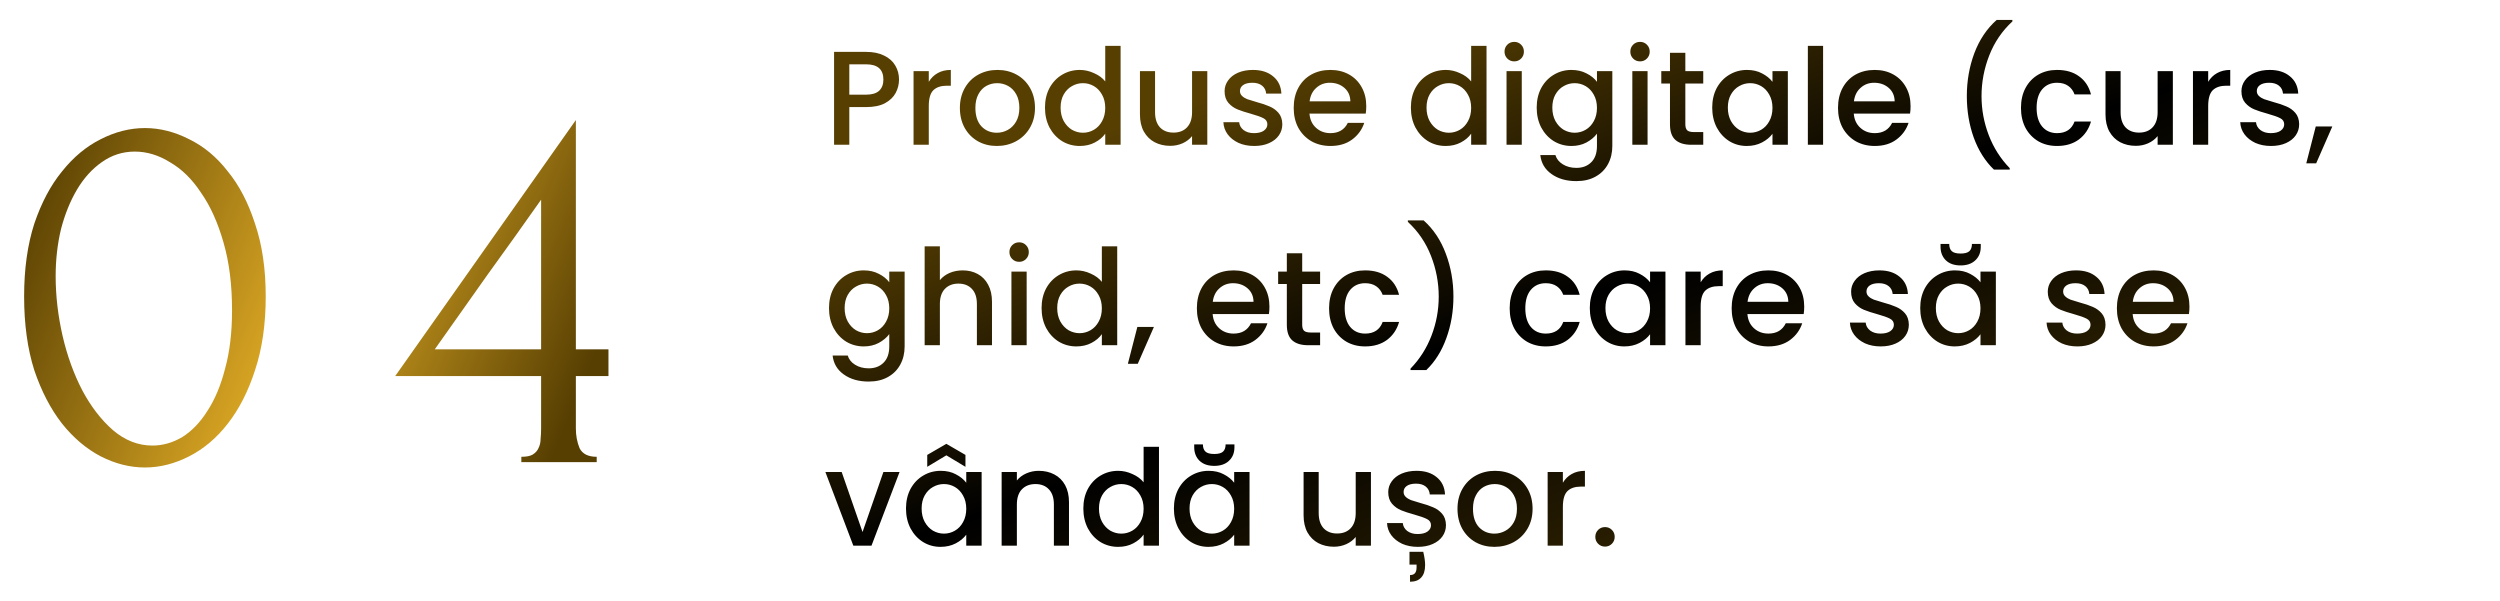
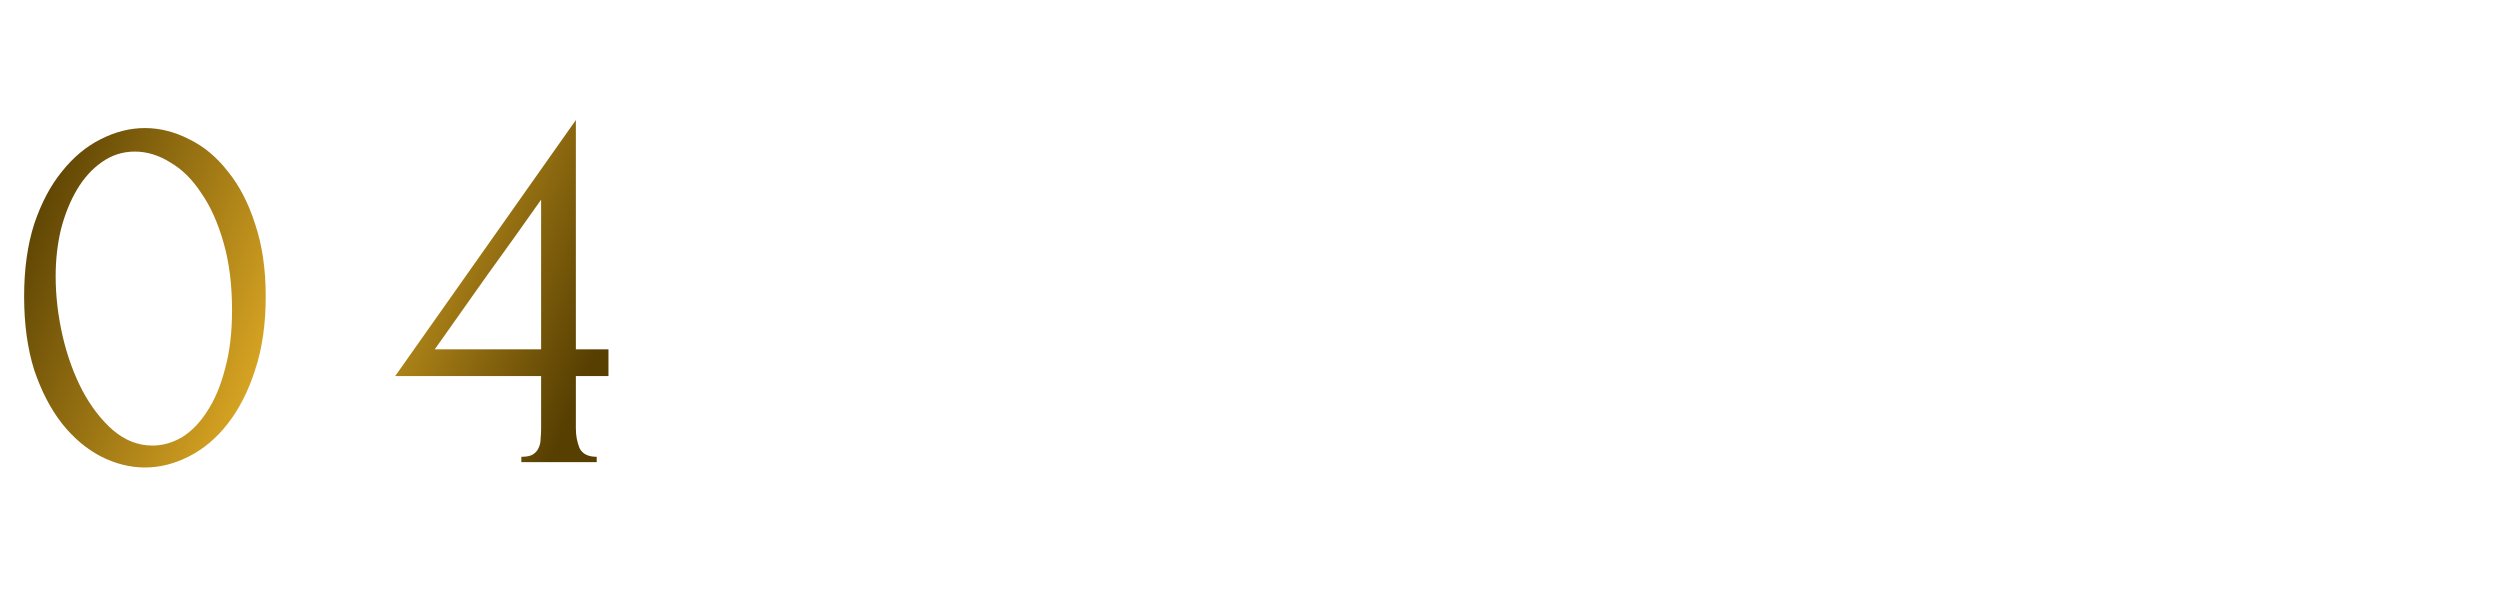
<svg xmlns="http://www.w3.org/2000/svg" width="449" height="108" viewBox="0 0 449 108" fill="none">
-   <path d="M161.464 14.288C161.464 15.136 161.264 15.936 160.864 16.688C160.464 17.44 159.824 18.056 158.944 18.536C158.064 19 156.936 19.232 155.56 19.232H152.536V26H149.8V9.32H155.56C156.84 9.32 157.92 9.544 158.8 9.992C159.696 10.424 160.36 11.016 160.792 11.768C161.24 12.52 161.464 13.36 161.464 14.288ZM155.56 17C156.6 17 157.376 16.768 157.888 16.304C158.4 15.824 158.656 15.152 158.656 14.288C158.656 12.464 157.624 11.552 155.56 11.552H152.536V17H155.56ZM166.809 14.696C167.209 14.024 167.737 13.504 168.393 13.136C169.065 12.752 169.857 12.56 170.769 12.56V15.392H170.073C169.001 15.392 168.185 15.664 167.625 16.208C167.081 16.752 166.809 17.696 166.809 19.04V26H164.073V12.776H166.809V14.696ZM179.02 26.216C177.772 26.216 176.644 25.936 175.636 25.376C174.628 24.8 173.836 24 173.26 22.976C172.684 21.936 172.396 20.736 172.396 19.376C172.396 18.032 172.692 16.84 173.284 15.8C173.876 14.76 174.684 13.96 175.708 13.4C176.732 12.84 177.876 12.56 179.14 12.56C180.404 12.56 181.548 12.84 182.572 13.4C183.596 13.96 184.404 14.76 184.996 15.8C185.588 16.84 185.884 18.032 185.884 19.376C185.884 20.72 185.58 21.912 184.972 22.952C184.364 23.992 183.532 24.8 182.476 25.376C181.436 25.936 180.284 26.216 179.02 26.216ZM179.02 23.84C179.724 23.84 180.38 23.672 180.988 23.336C181.612 23 182.116 22.496 182.5 21.824C182.884 21.152 183.076 20.336 183.076 19.376C183.076 18.416 182.892 17.608 182.524 16.952C182.156 16.28 181.668 15.776 181.06 15.44C180.452 15.104 179.796 14.936 179.092 14.936C178.388 14.936 177.732 15.104 177.124 15.44C176.532 15.776 176.06 16.28 175.708 16.952C175.356 17.608 175.18 18.416 175.18 19.376C175.18 20.8 175.54 21.904 176.26 22.688C176.996 23.456 177.916 23.84 179.02 23.84ZM187.677 19.328C187.677 18 187.949 16.824 188.493 15.8C189.053 14.776 189.805 13.984 190.749 13.424C191.709 12.848 192.773 12.56 193.941 12.56C194.805 12.56 195.653 12.752 196.485 13.136C197.333 13.504 198.005 14 198.501 14.624V8.24H201.261V26H198.501V24.008C198.053 24.648 197.429 25.176 196.629 25.592C195.845 26.008 194.941 26.216 193.917 26.216C192.765 26.216 191.709 25.928 190.749 25.352C189.805 24.76 189.053 23.944 188.493 22.904C187.949 21.848 187.677 20.656 187.677 19.328ZM198.501 19.376C198.501 18.464 198.309 17.672 197.925 17C197.557 16.328 197.069 15.816 196.461 15.464C195.853 15.112 195.197 14.936 194.493 14.936C193.789 14.936 193.133 15.112 192.525 15.464C191.917 15.8 191.421 16.304 191.037 16.976C190.669 17.632 190.485 18.416 190.485 19.328C190.485 20.24 190.669 21.04 191.037 21.728C191.421 22.416 191.917 22.944 192.525 23.312C193.149 23.664 193.805 23.84 194.493 23.84C195.197 23.84 195.853 23.664 196.461 23.312C197.069 22.96 197.557 22.448 197.925 21.776C198.309 21.088 198.501 20.288 198.501 19.376ZM216.831 12.776V26H214.095V24.44C213.663 24.984 213.095 25.416 212.391 25.736C211.703 26.04 210.967 26.192 210.183 26.192C209.143 26.192 208.207 25.976 207.375 25.544C206.559 25.112 205.911 24.472 205.431 23.624C204.967 22.776 204.735 21.752 204.735 20.552V12.776H207.447V20.144C207.447 21.328 207.743 22.24 208.335 22.88C208.927 23.504 209.735 23.816 210.759 23.816C211.783 23.816 212.591 23.504 213.183 22.88C213.791 22.24 214.095 21.328 214.095 20.144V12.776H216.831ZM225.241 26.216C224.201 26.216 223.265 26.032 222.433 25.664C221.617 25.28 220.969 24.768 220.489 24.128C220.009 23.472 219.753 22.744 219.721 21.944H222.553C222.601 22.504 222.865 22.976 223.345 23.36C223.841 23.728 224.457 23.912 225.193 23.912C225.961 23.912 226.553 23.768 226.969 23.48C227.401 23.176 227.617 22.792 227.617 22.328C227.617 21.832 227.377 21.464 226.897 21.224C226.433 20.984 225.689 20.72 224.665 20.432C223.673 20.16 222.865 19.896 222.241 19.64C221.617 19.384 221.073 18.992 220.609 18.464C220.161 17.936 219.937 17.24 219.937 16.376C219.937 15.672 220.145 15.032 220.561 14.456C220.977 13.864 221.569 13.4 222.337 13.064C223.121 12.728 224.017 12.56 225.025 12.56C226.529 12.56 227.737 12.944 228.649 13.712C229.577 14.464 230.073 15.496 230.137 16.808H227.401C227.353 16.216 227.113 15.744 226.681 15.392C226.249 15.04 225.665 14.864 224.929 14.864C224.209 14.864 223.657 15 223.273 15.272C222.889 15.544 222.697 15.904 222.697 16.352C222.697 16.704 222.825 17 223.081 17.24C223.337 17.48 223.649 17.672 224.017 17.816C224.385 17.944 224.929 18.112 225.649 18.32C226.609 18.576 227.393 18.84 228.001 19.112C228.625 19.368 229.161 19.752 229.609 20.264C230.057 20.776 230.289 21.456 230.305 22.304C230.305 23.056 230.097 23.728 229.681 24.32C229.265 24.912 228.673 25.376 227.905 25.712C227.153 26.048 226.265 26.216 225.241 26.216ZM245.381 19.064C245.381 19.56 245.349 20.008 245.285 20.408H235.181C235.261 21.464 235.653 22.312 236.357 22.952C237.061 23.592 237.925 23.912 238.949 23.912C240.421 23.912 241.461 23.296 242.069 22.064H245.021C244.621 23.28 243.893 24.28 242.837 25.064C241.797 25.832 240.501 26.216 238.949 26.216C237.685 26.216 236.549 25.936 235.541 25.376C234.549 24.8 233.765 24 233.189 22.976C232.629 21.936 232.349 20.736 232.349 19.376C232.349 18.016 232.621 16.824 233.165 15.8C233.725 14.76 234.501 13.96 235.493 13.4C236.501 12.84 237.653 12.56 238.949 12.56C240.197 12.56 241.309 12.832 242.285 13.376C243.261 13.92 244.021 14.688 244.565 15.68C245.109 16.656 245.381 17.784 245.381 19.064ZM242.525 18.2C242.509 17.192 242.149 16.384 241.445 15.776C240.741 15.168 239.869 14.864 238.829 14.864C237.885 14.864 237.077 15.168 236.405 15.776C235.733 16.368 235.333 17.176 235.205 18.2H242.525ZM253.396 19.328C253.396 18 253.668 16.824 254.212 15.8C254.772 14.776 255.524 13.984 256.468 13.424C257.428 12.848 258.492 12.56 259.66 12.56C260.524 12.56 261.372 12.752 262.204 13.136C263.052 13.504 263.724 14 264.22 14.624V8.24H266.98V26H264.22V24.008C263.772 24.648 263.148 25.176 262.348 25.592C261.564 26.008 260.66 26.216 259.636 26.216C258.484 26.216 257.428 25.928 256.468 25.352C255.524 24.76 254.772 23.944 254.212 22.904C253.668 21.848 253.396 20.656 253.396 19.328ZM264.22 19.376C264.22 18.464 264.028 17.672 263.644 17C263.276 16.328 262.788 15.816 262.18 15.464C261.572 15.112 260.916 14.936 260.212 14.936C259.508 14.936 258.852 15.112 258.244 15.464C257.636 15.8 257.14 16.304 256.756 16.976C256.388 17.632 256.204 18.416 256.204 19.328C256.204 20.24 256.388 21.04 256.756 21.728C257.14 22.416 257.636 22.944 258.244 23.312C258.868 23.664 259.524 23.84 260.212 23.84C260.916 23.84 261.572 23.664 262.18 23.312C262.788 22.96 263.276 22.448 263.644 21.776C264.028 21.088 264.22 20.288 264.22 19.376ZM271.965 11.024C271.469 11.024 271.053 10.856 270.717 10.52C270.381 10.184 270.213 9.768 270.213 9.272C270.213 8.776 270.381 8.36 270.717 8.024C271.053 7.688 271.469 7.52 271.965 7.52C272.445 7.52 272.853 7.688 273.189 8.024C273.525 8.36 273.693 8.776 273.693 9.272C273.693 9.768 273.525 10.184 273.189 10.52C272.853 10.856 272.445 11.024 271.965 11.024ZM273.309 12.776V26H270.573V12.776H273.309ZM282.23 12.56C283.254 12.56 284.158 12.768 284.942 13.184C285.742 13.584 286.366 14.088 286.814 14.696V12.776H289.574V26.216C289.574 27.432 289.318 28.512 288.806 29.456C288.294 30.416 287.55 31.168 286.574 31.712C285.614 32.256 284.462 32.528 283.118 32.528C281.326 32.528 279.838 32.104 278.654 31.256C277.47 30.424 276.798 29.288 276.638 27.848H279.35C279.558 28.536 279.998 29.088 280.67 29.504C281.358 29.936 282.174 30.152 283.118 30.152C284.222 30.152 285.11 29.816 285.782 29.144C286.47 28.472 286.814 27.496 286.814 26.216V24.008C286.35 24.632 285.718 25.16 284.918 25.592C284.134 26.008 283.238 26.216 282.23 26.216C281.078 26.216 280.022 25.928 279.062 25.352C278.118 24.76 277.366 23.944 276.806 22.904C276.262 21.848 275.99 20.656 275.99 19.328C275.99 18 276.262 16.824 276.806 15.8C277.366 14.776 278.118 13.984 279.062 13.424C280.022 12.848 281.078 12.56 282.23 12.56ZM286.814 19.376C286.814 18.464 286.622 17.672 286.238 17C285.87 16.328 285.382 15.816 284.774 15.464C284.166 15.112 283.51 14.936 282.806 14.936C282.102 14.936 281.446 15.112 280.838 15.464C280.23 15.8 279.734 16.304 279.35 16.976C278.982 17.632 278.798 18.416 278.798 19.328C278.798 20.24 278.982 21.04 279.35 21.728C279.734 22.416 280.23 22.944 280.838 23.312C281.462 23.664 282.118 23.84 282.806 23.84C283.51 23.84 284.166 23.664 284.774 23.312C285.382 22.96 285.87 22.448 286.238 21.776C286.622 21.088 286.814 20.288 286.814 19.376ZM294.559 11.024C294.063 11.024 293.647 10.856 293.311 10.52C292.975 10.184 292.807 9.768 292.807 9.272C292.807 8.776 292.975 8.36 293.311 8.024C293.647 7.688 294.063 7.52 294.559 7.52C295.039 7.52 295.447 7.688 295.783 8.024C296.119 8.36 296.287 8.776 296.287 9.272C296.287 9.768 296.119 10.184 295.783 10.52C295.447 10.856 295.039 11.024 294.559 11.024ZM295.903 12.776V26H293.167V12.776H295.903ZM302.687 15.008V22.328C302.687 22.824 302.799 23.184 303.023 23.408C303.263 23.616 303.663 23.72 304.223 23.72H305.903V26H303.743C302.511 26 301.567 25.712 300.911 25.136C300.255 24.56 299.927 23.624 299.927 22.328V15.008H298.367V12.776H299.927V9.488H302.687V12.776H305.903V15.008H302.687ZM307.513 19.328C307.513 18 307.785 16.824 308.329 15.8C308.889 14.776 309.641 13.984 310.585 13.424C311.545 12.848 312.601 12.56 313.753 12.56C314.793 12.56 315.697 12.768 316.465 13.184C317.249 13.584 317.873 14.088 318.337 14.696V12.776H321.097V26H318.337V24.032C317.873 24.656 317.241 25.176 316.441 25.592C315.641 26.008 314.729 26.216 313.705 26.216C312.569 26.216 311.529 25.928 310.585 25.352C309.641 24.76 308.889 23.944 308.329 22.904C307.785 21.848 307.513 20.656 307.513 19.328ZM318.337 19.376C318.337 18.464 318.145 17.672 317.761 17C317.393 16.328 316.905 15.816 316.297 15.464C315.689 15.112 315.033 14.936 314.329 14.936C313.625 14.936 312.969 15.112 312.361 15.464C311.753 15.8 311.257 16.304 310.873 16.976C310.505 17.632 310.321 18.416 310.321 19.328C310.321 20.24 310.505 21.04 310.873 21.728C311.257 22.416 311.753 22.944 312.361 23.312C312.985 23.664 313.641 23.84 314.329 23.84C315.033 23.84 315.689 23.664 316.297 23.312C316.905 22.96 317.393 22.448 317.761 21.776C318.145 21.088 318.337 20.288 318.337 19.376ZM327.427 8.24V26H324.691V8.24H327.427ZM343.139 19.064C343.139 19.56 343.107 20.008 343.043 20.408H332.939C333.019 21.464 333.411 22.312 334.115 22.952C334.819 23.592 335.683 23.912 336.707 23.912C338.179 23.912 339.219 23.296 339.827 22.064H342.779C342.379 23.28 341.651 24.28 340.595 25.064C339.555 25.832 338.259 26.216 336.707 26.216C335.443 26.216 334.307 25.936 333.299 25.376C332.307 24.8 331.523 24 330.947 22.976C330.387 21.936 330.107 20.736 330.107 19.376C330.107 18.016 330.379 16.824 330.923 15.8C331.483 14.76 332.259 13.96 333.251 13.4C334.259 12.84 335.411 12.56 336.707 12.56C337.955 12.56 339.067 12.832 340.043 13.376C341.019 13.92 341.779 14.688 342.323 15.68C342.867 16.656 343.139 17.784 343.139 19.064ZM340.283 18.2C340.267 17.192 339.907 16.384 339.203 15.776C338.499 15.168 337.627 14.864 336.587 14.864C335.643 14.864 334.835 15.168 334.163 15.776C333.491 16.368 333.091 17.176 332.963 18.2H340.283ZM358.114 30.464C356.546 28.96 355.338 27.048 354.49 24.728C353.658 22.408 353.242 19.92 353.242 17.264C353.242 14.544 353.69 11.976 354.586 9.56C355.498 7.144 356.834 5.152 358.594 3.584H361.426V3.848C359.586 5.544 358.202 7.576 357.274 9.944C356.346 12.312 355.882 14.752 355.882 17.264C355.882 19.68 356.314 22.016 357.178 24.272C358.042 26.528 359.298 28.504 360.946 30.2V30.464H358.114ZM362.966 19.376C362.966 18.016 363.238 16.824 363.782 15.8C364.342 14.76 365.11 13.96 366.086 13.4C367.062 12.84 368.182 12.56 369.446 12.56C371.046 12.56 372.366 12.944 373.406 13.712C374.462 14.464 375.174 15.544 375.542 16.952H372.59C372.35 16.296 371.966 15.784 371.438 15.416C370.91 15.048 370.246 14.864 369.446 14.864C368.326 14.864 367.43 15.264 366.758 16.064C366.102 16.848 365.774 17.952 365.774 19.376C365.774 20.8 366.102 21.912 366.758 22.712C367.43 23.512 368.326 23.912 369.446 23.912C371.03 23.912 372.078 23.216 372.59 21.824H375.542C375.158 23.168 374.438 24.24 373.382 25.04C372.326 25.824 371.014 26.216 369.446 26.216C368.182 26.216 367.062 25.936 366.086 25.376C365.11 24.8 364.342 24 363.782 22.976C363.238 21.936 362.966 20.736 362.966 19.376ZM390.245 12.776V26H387.509V24.44C387.077 24.984 386.509 25.416 385.805 25.736C385.117 26.04 384.381 26.192 383.597 26.192C382.557 26.192 381.621 25.976 380.789 25.544C379.973 25.112 379.325 24.472 378.845 23.624C378.381 22.776 378.149 21.752 378.149 20.552V12.776H380.861V20.144C380.861 21.328 381.157 22.24 381.749 22.88C382.341 23.504 383.149 23.816 384.173 23.816C385.197 23.816 386.005 23.504 386.597 22.88C387.205 22.24 387.509 21.328 387.509 20.144V12.776H390.245ZM396.591 14.696C396.991 14.024 397.519 13.504 398.175 13.136C398.847 12.752 399.639 12.56 400.551 12.56V15.392H399.855C398.783 15.392 397.967 15.664 397.407 16.208C396.863 16.752 396.591 17.696 396.591 19.04V26H393.855V12.776H396.591V14.696ZM407.866 26.216C406.826 26.216 405.89 26.032 405.058 25.664C404.242 25.28 403.594 24.768 403.114 24.128C402.634 23.472 402.378 22.744 402.346 21.944H405.178C405.226 22.504 405.49 22.976 405.97 23.36C406.466 23.728 407.082 23.912 407.818 23.912C408.586 23.912 409.178 23.768 409.594 23.48C410.026 23.176 410.242 22.792 410.242 22.328C410.242 21.832 410.002 21.464 409.522 21.224C409.058 20.984 408.314 20.72 407.29 20.432C406.298 20.16 405.49 19.896 404.866 19.64C404.242 19.384 403.698 18.992 403.234 18.464C402.786 17.936 402.562 17.24 402.562 16.376C402.562 15.672 402.77 15.032 403.186 14.456C403.602 13.864 404.194 13.4 404.962 13.064C405.746 12.728 406.642 12.56 407.65 12.56C409.154 12.56 410.362 12.944 411.274 13.712C412.202 14.464 412.698 15.496 412.762 16.808H410.026C409.978 16.216 409.738 15.744 409.306 15.392C408.874 15.04 408.29 14.864 407.554 14.864C406.834 14.864 406.282 15 405.898 15.272C405.514 15.544 405.322 15.904 405.322 16.352C405.322 16.704 405.45 17 405.706 17.24C405.962 17.48 406.274 17.672 406.642 17.816C407.01 17.944 407.554 18.112 408.274 18.32C409.234 18.576 410.018 18.84 410.626 19.112C411.25 19.368 411.786 19.752 412.234 20.264C412.682 20.776 412.914 21.456 412.93 22.304C412.93 23.056 412.722 23.728 412.306 24.32C411.89 24.912 411.298 25.376 410.53 25.712C409.778 26.048 408.89 26.216 407.866 26.216ZM418.886 22.712L415.982 29.336H414.206L415.91 22.712H418.886ZM155.128 48.56C156.152 48.56 157.056 48.768 157.84 49.184C158.64 49.584 159.264 50.088 159.712 50.696V48.776H162.472V62.216C162.472 63.432 162.216 64.512 161.704 65.456C161.192 66.416 160.448 67.168 159.472 67.712C158.512 68.256 157.36 68.528 156.016 68.528C154.224 68.528 152.736 68.104 151.552 67.256C150.368 66.424 149.696 65.288 149.536 63.848H152.248C152.456 64.536 152.896 65.088 153.568 65.504C154.256 65.936 155.072 66.152 156.016 66.152C157.12 66.152 158.008 65.816 158.68 65.144C159.368 64.472 159.712 63.496 159.712 62.216V60.008C159.248 60.632 158.616 61.16 157.816 61.592C157.032 62.008 156.136 62.216 155.128 62.216C153.976 62.216 152.92 61.928 151.96 61.352C151.016 60.76 150.264 59.944 149.704 58.904C149.16 57.848 148.888 56.656 148.888 55.328C148.888 54 149.16 52.824 149.704 51.8C150.264 50.776 151.016 49.984 151.96 49.424C152.92 48.848 153.976 48.56 155.128 48.56ZM159.712 55.376C159.712 54.464 159.52 53.672 159.136 53C158.768 52.328 158.28 51.816 157.672 51.464C157.064 51.112 156.408 50.936 155.704 50.936C155 50.936 154.344 51.112 153.736 51.464C153.128 51.8 152.632 52.304 152.248 52.976C151.88 53.632 151.696 54.416 151.696 55.328C151.696 56.24 151.88 57.04 152.248 57.728C152.632 58.416 153.128 58.944 153.736 59.312C154.36 59.664 155.016 59.84 155.704 59.84C156.408 59.84 157.064 59.664 157.672 59.312C158.28 58.96 158.768 58.448 159.136 57.776C159.52 57.088 159.712 56.288 159.712 55.376ZM172.906 48.56C173.914 48.56 174.81 48.776 175.594 49.208C176.394 49.64 177.018 50.28 177.466 51.128C177.93 51.976 178.162 53 178.162 54.2V62H175.45V54.608C175.45 53.424 175.154 52.52 174.562 51.896C173.97 51.256 173.162 50.936 172.138 50.936C171.114 50.936 170.298 51.256 169.69 51.896C169.098 52.52 168.802 53.424 168.802 54.608V62H166.066V44.24H168.802V50.312C169.266 49.752 169.85 49.32 170.554 49.016C171.274 48.712 172.058 48.56 172.906 48.56ZM183.044 47.024C182.548 47.024 182.132 46.856 181.796 46.52C181.46 46.184 181.292 45.768 181.292 45.272C181.292 44.776 181.46 44.36 181.796 44.024C182.132 43.688 182.548 43.52 183.044 43.52C183.524 43.52 183.932 43.688 184.268 44.024C184.604 44.36 184.772 44.776 184.772 45.272C184.772 45.768 184.604 46.184 184.268 46.52C183.932 46.856 183.524 47.024 183.044 47.024ZM184.388 48.776V62H181.652V48.776H184.388ZM187.068 55.328C187.068 54 187.34 52.824 187.884 51.8C188.444 50.776 189.196 49.984 190.14 49.424C191.1 48.848 192.164 48.56 193.332 48.56C194.196 48.56 195.044 48.752 195.876 49.136C196.724 49.504 197.396 50 197.892 50.624V44.24H200.652V62H197.892V60.008C197.444 60.648 196.82 61.176 196.02 61.592C195.236 62.008 194.332 62.216 193.308 62.216C192.156 62.216 191.1 61.928 190.14 61.352C189.196 60.76 188.444 59.944 187.884 58.904C187.34 57.848 187.068 56.656 187.068 55.328ZM197.892 55.376C197.892 54.464 197.7 53.672 197.316 53C196.948 52.328 196.46 51.816 195.852 51.464C195.244 51.112 194.588 50.936 193.884 50.936C193.18 50.936 192.524 51.112 191.916 51.464C191.308 51.8 190.812 52.304 190.428 52.976C190.06 53.632 189.876 54.416 189.876 55.328C189.876 56.24 190.06 57.04 190.428 57.728C190.812 58.416 191.308 58.944 191.916 59.312C192.54 59.664 193.196 59.84 193.884 59.84C194.588 59.84 195.244 59.664 195.852 59.312C196.46 58.96 196.948 58.448 197.316 57.776C197.7 57.088 197.892 56.288 197.892 55.376ZM207.245 58.712L204.341 65.336H202.565L204.269 58.712H207.245ZM227.99 55.064C227.99 55.56 227.958 56.008 227.894 56.408H217.79C217.87 57.464 218.262 58.312 218.966 58.952C219.67 59.592 220.534 59.912 221.558 59.912C223.03 59.912 224.07 59.296 224.678 58.064H227.63C227.23 59.28 226.502 60.28 225.446 61.064C224.406 61.832 223.11 62.216 221.558 62.216C220.294 62.216 219.158 61.936 218.15 61.376C217.158 60.8 216.374 60 215.798 58.976C215.238 57.936 214.958 56.736 214.958 55.376C214.958 54.016 215.23 52.824 215.774 51.8C216.334 50.76 217.11 49.96 218.102 49.4C219.11 48.84 220.262 48.56 221.558 48.56C222.806 48.56 223.918 48.832 224.894 49.376C225.87 49.92 226.63 50.688 227.174 51.68C227.718 52.656 227.99 53.784 227.99 55.064ZM225.134 54.2C225.118 53.192 224.758 52.384 224.054 51.776C223.35 51.168 222.478 50.864 221.438 50.864C220.494 50.864 219.686 51.168 219.014 51.776C218.342 52.368 217.942 53.176 217.814 54.2H225.134ZM233.875 51.008V58.328C233.875 58.824 233.987 59.184 234.211 59.408C234.451 59.616 234.851 59.72 235.411 59.72H237.091V62H234.931C233.699 62 232.755 61.712 232.099 61.136C231.443 60.56 231.115 59.624 231.115 58.328V51.008H229.555V48.776H231.115V45.488H233.875V48.776H237.091V51.008H233.875ZM238.701 55.376C238.701 54.016 238.973 52.824 239.517 51.8C240.077 50.76 240.845 49.96 241.821 49.4C242.797 48.84 243.917 48.56 245.181 48.56C246.781 48.56 248.101 48.944 249.141 49.712C250.197 50.464 250.909 51.544 251.277 52.952H248.325C248.085 52.296 247.701 51.784 247.173 51.416C246.645 51.048 245.981 50.864 245.181 50.864C244.061 50.864 243.165 51.264 242.493 52.064C241.837 52.848 241.509 53.952 241.509 55.376C241.509 56.8 241.837 57.912 242.493 58.712C243.165 59.512 244.061 59.912 245.181 59.912C246.765 59.912 247.813 59.216 248.325 57.824H251.277C250.893 59.168 250.173 60.24 249.117 61.04C248.061 61.824 246.749 62.216 245.181 62.216C243.917 62.216 242.797 61.936 241.821 61.376C240.845 60.8 240.077 60 239.517 58.976C238.973 57.936 238.701 56.736 238.701 55.376ZM253.331 66.464V66.2C254.979 64.504 256.235 62.528 257.099 60.272C257.963 58.016 258.395 55.68 258.395 53.264C258.395 50.752 257.931 48.312 257.003 45.944C256.075 43.576 254.691 41.544 252.851 39.848V39.584H255.683C257.443 41.152 258.771 43.144 259.667 45.56C260.579 47.976 261.035 50.544 261.035 53.264C261.035 55.92 260.611 58.408 259.763 60.728C258.931 63.048 257.731 64.96 256.163 66.464H253.331ZM271.138 55.376C271.138 54.016 271.41 52.824 271.954 51.8C272.514 50.76 273.282 49.96 274.258 49.4C275.234 48.84 276.354 48.56 277.618 48.56C279.218 48.56 280.538 48.944 281.578 49.712C282.634 50.464 283.346 51.544 283.714 52.952H280.762C280.522 52.296 280.138 51.784 279.61 51.416C279.082 51.048 278.418 50.864 277.618 50.864C276.498 50.864 275.602 51.264 274.93 52.064C274.274 52.848 273.946 53.952 273.946 55.376C273.946 56.8 274.274 57.912 274.93 58.712C275.602 59.512 276.498 59.912 277.618 59.912C279.202 59.912 280.25 59.216 280.762 57.824H283.714C283.33 59.168 282.61 60.24 281.554 61.04C280.498 61.824 279.186 62.216 277.618 62.216C276.354 62.216 275.234 61.936 274.258 61.376C273.282 60.8 272.514 60 271.954 58.976C271.41 57.936 271.138 56.736 271.138 55.376ZM285.529 55.328C285.529 54 285.801 52.824 286.345 51.8C286.905 50.776 287.657 49.984 288.601 49.424C289.561 48.848 290.617 48.56 291.769 48.56C292.809 48.56 293.713 48.768 294.481 49.184C295.265 49.584 295.889 50.088 296.353 50.696V48.776H299.113V62H296.353V60.032C295.889 60.656 295.257 61.176 294.457 61.592C293.657 62.008 292.745 62.216 291.721 62.216C290.585 62.216 289.545 61.928 288.601 61.352C287.657 60.76 286.905 59.944 286.345 58.904C285.801 57.848 285.529 56.656 285.529 55.328ZM296.353 55.376C296.353 54.464 296.161 53.672 295.777 53C295.409 52.328 294.921 51.816 294.313 51.464C293.705 51.112 293.049 50.936 292.345 50.936C291.641 50.936 290.985 51.112 290.377 51.464C289.769 51.8 289.273 52.304 288.889 52.976C288.521 53.632 288.337 54.416 288.337 55.328C288.337 56.24 288.521 57.04 288.889 57.728C289.273 58.416 289.769 58.944 290.377 59.312C291.001 59.664 291.657 59.84 292.345 59.84C293.049 59.84 293.705 59.664 294.313 59.312C294.921 58.96 295.409 58.448 295.777 57.776C296.161 57.088 296.353 56.288 296.353 55.376ZM305.442 50.696C305.842 50.024 306.37 49.504 307.026 49.136C307.698 48.752 308.49 48.56 309.402 48.56V51.392H308.706C307.634 51.392 306.818 51.664 306.258 52.208C305.714 52.752 305.442 53.696 305.442 55.04V62H302.706V48.776H305.442V50.696ZM324.037 55.064C324.037 55.56 324.005 56.008 323.941 56.408H313.837C313.917 57.464 314.309 58.312 315.013 58.952C315.717 59.592 316.581 59.912 317.605 59.912C319.077 59.912 320.117 59.296 320.725 58.064H323.677C323.277 59.28 322.549 60.28 321.493 61.064C320.453 61.832 319.157 62.216 317.605 62.216C316.341 62.216 315.205 61.936 314.197 61.376C313.205 60.8 312.421 60 311.845 58.976C311.285 57.936 311.005 56.736 311.005 55.376C311.005 54.016 311.277 52.824 311.821 51.8C312.381 50.76 313.157 49.96 314.149 49.4C315.157 48.84 316.309 48.56 317.605 48.56C318.853 48.56 319.965 48.832 320.941 49.376C321.917 49.92 322.677 50.688 323.221 51.68C323.765 52.656 324.037 53.784 324.037 55.064ZM321.181 54.2C321.165 53.192 320.805 52.384 320.101 51.776C319.397 51.168 318.525 50.864 317.485 50.864C316.541 50.864 315.733 51.168 315.061 51.776C314.389 52.368 313.989 53.176 313.861 54.2H321.181ZM337.764 62.216C336.724 62.216 335.788 62.032 334.956 61.664C334.14 61.28 333.492 60.768 333.012 60.128C332.532 59.472 332.276 58.744 332.244 57.944H335.076C335.124 58.504 335.388 58.976 335.868 59.36C336.364 59.728 336.98 59.912 337.716 59.912C338.484 59.912 339.076 59.768 339.492 59.48C339.924 59.176 340.14 58.792 340.14 58.328C340.14 57.832 339.9 57.464 339.42 57.224C338.956 56.984 338.212 56.72 337.188 56.432C336.196 56.16 335.388 55.896 334.764 55.64C334.14 55.384 333.596 54.992 333.132 54.464C332.684 53.936 332.46 53.24 332.46 52.376C332.46 51.672 332.668 51.032 333.084 50.456C333.5 49.864 334.092 49.4 334.86 49.064C335.644 48.728 336.54 48.56 337.548 48.56C339.052 48.56 340.26 48.944 341.172 49.712C342.1 50.464 342.596 51.496 342.66 52.808H339.924C339.876 52.216 339.636 51.744 339.204 51.392C338.772 51.04 338.188 50.864 337.452 50.864C336.732 50.864 336.18 51 335.796 51.272C335.412 51.544 335.22 51.904 335.22 52.352C335.22 52.704 335.348 53 335.604 53.24C335.86 53.48 336.172 53.672 336.54 53.816C336.908 53.944 337.452 54.112 338.172 54.32C339.132 54.576 339.916 54.84 340.524 55.112C341.148 55.368 341.684 55.752 342.132 56.264C342.58 56.776 342.812 57.456 342.828 58.304C342.828 59.056 342.62 59.728 342.204 60.32C341.788 60.912 341.196 61.376 340.428 61.712C339.676 62.048 338.788 62.216 337.764 62.216ZM344.872 55.328C344.872 54 345.144 52.824 345.688 51.8C346.248 50.776 347 49.984 347.944 49.424C348.904 48.848 349.96 48.56 351.112 48.56C352.152 48.56 353.056 48.768 353.824 49.184C354.608 49.584 355.232 50.088 355.696 50.696V48.776H358.456V62H355.696V60.032C355.232 60.656 354.6 61.176 353.8 61.592C353 62.008 352.088 62.216 351.064 62.216C349.928 62.216 348.888 61.928 347.944 61.352C347 60.76 346.248 59.944 345.688 58.904C345.144 57.848 344.872 56.656 344.872 55.328ZM355.696 55.376C355.696 54.464 355.504 53.672 355.12 53C354.752 52.328 354.264 51.816 353.656 51.464C353.048 51.112 352.392 50.936 351.688 50.936C350.984 50.936 350.328 51.112 349.72 51.464C349.112 51.8 348.616 52.304 348.232 52.976C347.864 53.632 347.68 54.416 347.68 55.328C347.68 56.24 347.864 57.04 348.232 57.728C348.616 58.416 349.112 58.944 349.72 59.312C350.344 59.664 351 59.84 351.688 59.84C352.392 59.84 353.048 59.664 353.656 59.312C354.264 58.96 354.752 58.448 355.12 57.776C355.504 57.088 355.696 56.288 355.696 55.376ZM355.744 44.336C355.744 45.344 355.416 46.152 354.76 46.76C354.12 47.368 353.24 47.672 352.12 47.672C351 47.672 350.12 47.368 349.48 46.76C348.84 46.136 348.52 45.32 348.52 44.312V43.808H350.08C350.08 44.384 350.232 44.816 350.536 45.104C350.84 45.392 351.368 45.536 352.12 45.536C352.872 45.536 353.4 45.392 353.704 45.104C354.008 44.816 354.16 44.384 354.16 43.808H355.744V44.336ZM373.084 62.216C372.044 62.216 371.108 62.032 370.276 61.664C369.46 61.28 368.812 60.768 368.332 60.128C367.852 59.472 367.596 58.744 367.564 57.944H370.396C370.444 58.504 370.708 58.976 371.188 59.36C371.684 59.728 372.3 59.912 373.036 59.912C373.804 59.912 374.396 59.768 374.812 59.48C375.244 59.176 375.46 58.792 375.46 58.328C375.46 57.832 375.22 57.464 374.74 57.224C374.276 56.984 373.532 56.72 372.508 56.432C371.516 56.16 370.708 55.896 370.084 55.64C369.46 55.384 368.916 54.992 368.452 54.464C368.004 53.936 367.78 53.24 367.78 52.376C367.78 51.672 367.988 51.032 368.404 50.456C368.82 49.864 369.412 49.4 370.18 49.064C370.964 48.728 371.86 48.56 372.868 48.56C374.372 48.56 375.58 48.944 376.492 49.712C377.42 50.464 377.916 51.496 377.98 52.808H375.244C375.196 52.216 374.956 51.744 374.524 51.392C374.092 51.04 373.508 50.864 372.772 50.864C372.052 50.864 371.5 51 371.116 51.272C370.732 51.544 370.54 51.904 370.54 52.352C370.54 52.704 370.668 53 370.924 53.24C371.18 53.48 371.492 53.672 371.86 53.816C372.228 53.944 372.772 54.112 373.492 54.32C374.452 54.576 375.236 54.84 375.844 55.112C376.468 55.368 377.004 55.752 377.452 56.264C377.9 56.776 378.132 57.456 378.148 58.304C378.148 59.056 377.94 59.728 377.524 60.32C377.108 60.912 376.516 61.376 375.748 61.712C374.996 62.048 374.108 62.216 373.084 62.216ZM393.225 55.064C393.225 55.56 393.193 56.008 393.129 56.408H383.025C383.105 57.464 383.497 58.312 384.201 58.952C384.905 59.592 385.769 59.912 386.793 59.912C388.265 59.912 389.305 59.296 389.913 58.064H392.865C392.465 59.28 391.737 60.28 390.681 61.064C389.641 61.832 388.345 62.216 386.793 62.216C385.529 62.216 384.393 61.936 383.385 61.376C382.393 60.8 381.609 60 381.033 58.976C380.473 57.936 380.193 56.736 380.193 55.376C380.193 54.016 380.465 52.824 381.009 51.8C381.569 50.76 382.345 49.96 383.337 49.4C384.345 48.84 385.497 48.56 386.793 48.56C388.041 48.56 389.153 48.832 390.129 49.376C391.105 49.92 391.865 50.688 392.409 51.68C392.953 52.656 393.225 53.784 393.225 55.064ZM390.369 54.2C390.353 53.192 389.993 52.384 389.289 51.776C388.585 51.168 387.713 50.864 386.673 50.864C385.729 50.864 384.921 51.168 384.249 51.776C383.577 52.368 383.177 53.176 383.049 54.2H390.369ZM154.912 95.552L158.656 84.776H161.56L156.52 98H153.256L148.24 84.776H151.168L154.912 95.552ZM162.716 91.328C162.716 90 162.988 88.824 163.532 87.8C164.092 86.776 164.844 85.984 165.788 85.424C166.748 84.848 167.804 84.56 168.956 84.56C169.996 84.56 170.9 84.768 171.668 85.184C172.452 85.584 173.076 86.088 173.54 86.696V84.776H176.3V98H173.54V96.032C173.076 96.656 172.444 97.176 171.644 97.592C170.844 98.008 169.932 98.216 168.908 98.216C167.772 98.216 166.732 97.928 165.788 97.352C164.844 96.76 164.092 95.944 163.532 94.904C162.988 93.848 162.716 92.656 162.716 91.328ZM173.54 91.376C173.54 90.464 173.348 89.672 172.964 89C172.596 88.328 172.108 87.816 171.5 87.464C170.892 87.112 170.236 86.936 169.532 86.936C168.828 86.936 168.172 87.112 167.564 87.464C166.956 87.8 166.46 88.304 166.076 88.976C165.708 89.632 165.524 90.416 165.524 91.328C165.524 92.24 165.708 93.04 166.076 93.728C166.46 94.416 166.956 94.944 167.564 95.312C168.188 95.664 168.844 95.84 169.532 95.84C170.236 95.84 170.892 95.664 171.5 95.312C172.108 94.96 172.596 94.448 172.964 93.776C173.348 93.088 173.54 92.288 173.54 91.376ZM169.964 81.776L166.532 83.84V81.704L169.964 79.712L173.396 81.704V83.84L169.964 81.776ZM186.566 84.56C187.606 84.56 188.534 84.776 189.35 85.208C190.182 85.64 190.83 86.28 191.294 87.128C191.758 87.976 191.99 89 191.99 90.2V98H189.278V90.608C189.278 89.424 188.982 88.52 188.39 87.896C187.798 87.256 186.99 86.936 185.966 86.936C184.942 86.936 184.126 87.256 183.518 87.896C182.926 88.52 182.63 89.424 182.63 90.608V98H179.894V84.776H182.63V86.288C183.078 85.744 183.646 85.32 184.334 85.016C185.038 84.712 185.782 84.56 186.566 84.56ZM194.568 91.328C194.568 90 194.84 88.824 195.384 87.8C195.944 86.776 196.696 85.984 197.64 85.424C198.6 84.848 199.664 84.56 200.832 84.56C201.696 84.56 202.544 84.752 203.376 85.136C204.224 85.504 204.896 86 205.392 86.624V80.24H208.152V98H205.392V96.008C204.944 96.648 204.32 97.176 203.52 97.592C202.736 98.008 201.832 98.216 200.808 98.216C199.656 98.216 198.6 97.928 197.64 97.352C196.696 96.76 195.944 95.944 195.384 94.904C194.84 93.848 194.568 92.656 194.568 91.328ZM205.392 91.376C205.392 90.464 205.2 89.672 204.816 89C204.448 88.328 203.96 87.816 203.352 87.464C202.744 87.112 202.088 86.936 201.384 86.936C200.68 86.936 200.024 87.112 199.416 87.464C198.808 87.8 198.312 88.304 197.928 88.976C197.56 89.632 197.376 90.416 197.376 91.328C197.376 92.24 197.56 93.04 197.928 93.728C198.312 94.416 198.808 94.944 199.416 95.312C200.04 95.664 200.696 95.84 201.384 95.84C202.088 95.84 202.744 95.664 203.352 95.312C203.96 94.96 204.448 94.448 204.816 93.776C205.2 93.088 205.392 92.288 205.392 91.376ZM210.833 91.328C210.833 90 211.105 88.824 211.649 87.8C212.209 86.776 212.961 85.984 213.905 85.424C214.865 84.848 215.921 84.56 217.073 84.56C218.113 84.56 219.017 84.768 219.785 85.184C220.569 85.584 221.193 86.088 221.657 86.696V84.776H224.417V98H221.657V96.032C221.193 96.656 220.561 97.176 219.761 97.592C218.961 98.008 218.049 98.216 217.025 98.216C215.889 98.216 214.849 97.928 213.905 97.352C212.961 96.76 212.209 95.944 211.649 94.904C211.105 93.848 210.833 92.656 210.833 91.328ZM221.657 91.376C221.657 90.464 221.465 89.672 221.081 89C220.713 88.328 220.225 87.816 219.617 87.464C219.009 87.112 218.353 86.936 217.649 86.936C216.945 86.936 216.289 87.112 215.681 87.464C215.073 87.8 214.577 88.304 214.193 88.976C213.825 89.632 213.641 90.416 213.641 91.328C213.641 92.24 213.825 93.04 214.193 93.728C214.577 94.416 215.073 94.944 215.681 95.312C216.305 95.664 216.961 95.84 217.649 95.84C218.353 95.84 219.009 95.664 219.617 95.312C220.225 94.96 220.713 94.448 221.081 93.776C221.465 93.088 221.657 92.288 221.657 91.376ZM221.705 80.336C221.705 81.344 221.377 82.152 220.721 82.76C220.081 83.368 219.201 83.672 218.081 83.672C216.961 83.672 216.081 83.368 215.441 82.76C214.801 82.136 214.481 81.32 214.481 80.312V79.808H216.041C216.041 80.384 216.193 80.816 216.497 81.104C216.801 81.392 217.329 81.536 218.081 81.536C218.833 81.536 219.361 81.392 219.665 81.104C219.969 80.816 220.121 80.384 220.121 79.808H221.705V80.336ZM246.221 84.776V98H243.485V96.44C243.053 96.984 242.485 97.416 241.781 97.736C241.093 98.04 240.357 98.192 239.573 98.192C238.533 98.192 237.597 97.976 236.765 97.544C235.949 97.112 235.301 96.472 234.821 95.624C234.357 94.776 234.125 93.752 234.125 92.552V84.776H236.837V92.144C236.837 93.328 237.133 94.24 237.725 94.88C238.317 95.504 239.125 95.816 240.149 95.816C241.173 95.816 241.981 95.504 242.573 94.88C243.181 94.24 243.485 93.328 243.485 92.144V84.776H246.221ZM254.631 98.216C253.591 98.216 252.655 98.032 251.823 97.664C251.007 97.28 250.359 96.768 249.879 96.128C249.399 95.472 249.143 94.744 249.111 93.944H251.943C251.991 94.504 252.255 94.976 252.735 95.36C253.231 95.728 253.847 95.912 254.583 95.912C255.351 95.912 255.943 95.768 256.359 95.48C256.791 95.176 257.007 94.792 257.007 94.328C257.007 93.832 256.767 93.464 256.287 93.224C255.823 92.984 255.079 92.72 254.055 92.432C253.063 92.16 252.255 91.896 251.631 91.64C251.007 91.384 250.463 90.992 249.999 90.464C249.551 89.936 249.327 89.24 249.327 88.376C249.327 87.672 249.535 87.032 249.951 86.456C250.367 85.864 250.959 85.4 251.727 85.064C252.511 84.728 253.407 84.56 254.415 84.56C255.919 84.56 257.127 84.944 258.039 85.712C258.967 86.464 259.463 87.496 259.527 88.808H256.791C256.743 88.216 256.503 87.744 256.071 87.392C255.639 87.04 255.055 86.864 254.319 86.864C253.599 86.864 253.047 87 252.663 87.272C252.279 87.544 252.087 87.904 252.087 88.352C252.087 88.704 252.215 89 252.471 89.24C252.727 89.48 253.039 89.672 253.407 89.816C253.775 89.944 254.319 90.112 255.039 90.32C255.999 90.576 256.783 90.84 257.391 91.112C258.015 91.368 258.551 91.752 258.999 92.264C259.447 92.776 259.679 93.456 259.695 94.304C259.695 95.056 259.487 95.728 259.071 96.32C258.655 96.912 258.063 97.376 257.295 97.712C256.543 98.048 255.655 98.216 254.631 98.216ZM255.615 99.104C255.839 100.032 255.951 100.824 255.951 101.48C255.951 102.472 255.719 103.216 255.255 103.712C254.807 104.224 254.135 104.48 253.239 104.48V103.28C253.639 103.28 253.935 103.168 254.127 102.944C254.319 102.72 254.415 102.376 254.415 101.912V101.408H253.143V99.104H255.615ZM268.388 98.216C267.14 98.216 266.012 97.936 265.004 97.376C263.996 96.8 263.204 96 262.628 94.976C262.052 93.936 261.764 92.736 261.764 91.376C261.764 90.032 262.06 88.84 262.652 87.8C263.244 86.76 264.052 85.96 265.076 85.4C266.1 84.84 267.244 84.56 268.508 84.56C269.772 84.56 270.916 84.84 271.94 85.4C272.964 85.96 273.772 86.76 274.364 87.8C274.956 88.84 275.252 90.032 275.252 91.376C275.252 92.72 274.948 93.912 274.34 94.952C273.732 95.992 272.9 96.8 271.844 97.376C270.804 97.936 269.652 98.216 268.388 98.216ZM268.388 95.84C269.092 95.84 269.748 95.672 270.356 95.336C270.98 95 271.484 94.496 271.868 93.824C272.252 93.152 272.444 92.336 272.444 91.376C272.444 90.416 272.26 89.608 271.892 88.952C271.524 88.28 271.036 87.776 270.428 87.44C269.82 87.104 269.164 86.936 268.46 86.936C267.756 86.936 267.1 87.104 266.492 87.44C265.9 87.776 265.428 88.28 265.076 88.952C264.724 89.608 264.548 90.416 264.548 91.376C264.548 92.8 264.908 93.904 265.628 94.688C266.364 95.456 267.284 95.84 268.388 95.84ZM280.692 86.696C281.092 86.024 281.62 85.504 282.276 85.136C282.948 84.752 283.74 84.56 284.652 84.56V87.392H283.956C282.884 87.392 282.068 87.664 281.508 88.208C280.964 88.752 280.692 89.696 280.692 91.04V98H277.956V84.776H280.692V86.696ZM288.271 98.168C287.775 98.168 287.359 98 287.023 97.664C286.687 97.328 286.519 96.912 286.519 96.416C286.519 95.92 286.687 95.504 287.023 95.168C287.359 94.832 287.775 94.664 288.271 94.664C288.751 94.664 289.159 94.832 289.495 95.168C289.831 95.504 289.999 95.92 289.999 96.416C289.999 96.912 289.831 97.328 289.495 97.664C289.159 98 288.751 98.168 288.271 98.168Z" fill="url(#paint0_linear_1151_43)" />
  <path d="M4.332 53.24C4.332 48.312 4.94 43.96 6.156 40.184C7.436 36.408 9.1 33.272 11.148 30.776C13.196 28.216 15.5 26.296 18.06 25.016C20.684 23.672 23.34 23 26.028 23C28.716 23 31.372 23.672 33.996 25.016C36.62 26.296 38.924 28.216 40.908 30.776C42.956 33.272 44.588 36.408 45.804 40.184C47.084 43.96 47.724 48.312 47.724 53.24C47.724 58.232 47.084 62.648 45.804 66.488C44.588 70.264 42.956 73.464 40.908 76.088C38.924 78.648 36.62 80.6 33.996 81.944C31.372 83.288 28.716 83.96 26.028 83.96C23.34 83.96 20.684 83.288 18.06 81.944C15.5 80.6 13.196 78.648 11.148 76.088C9.1 73.464 7.436 70.264 6.156 66.488C4.94 62.648 4.332 58.232 4.332 53.24ZM41.676 55.736C41.676 51.128 41.164 47.064 40.14 43.544C39.116 39.96 37.772 36.984 36.108 34.616C34.508 32.184 32.652 30.36 30.54 29.144C28.492 27.864 26.38 27.224 24.204 27.224C22.028 27.224 20.044 27.864 18.252 29.144C16.524 30.36 15.052 31.992 13.836 34.04C12.62 36.088 11.66 38.456 10.956 41.144C10.316 43.832 9.996 46.648 9.996 49.592C9.996 53.112 10.412 56.696 11.244 60.344C12.076 63.928 13.26 67.192 14.796 70.136C16.332 73.016 18.156 75.384 20.268 77.24C22.444 79.096 24.812 80.024 27.372 80.024C29.228 80.024 31.02 79.512 32.748 78.488C34.476 77.4 35.98 75.832 37.26 73.784C38.604 71.736 39.66 69.208 40.428 66.2C41.26 63.192 41.676 59.704 41.676 55.736ZM93.632 83V82.04C94.528 82.04 95.2 81.912 95.647 81.656C96.159 81.336 96.511 80.952 96.704 80.504C96.96 79.992 97.088 79.448 97.088 78.872C97.151 78.232 97.183 77.592 97.183 76.952V67.544H70.975L103.424 21.56V62.744H109.28V67.544H103.424V76.952C103.424 78.232 103.648 79.416 104.096 80.504C104.608 81.528 105.632 82.04 107.168 82.04V83H93.632ZM97.183 35.864C93.984 40.408 90.784 44.888 87.584 49.304C84.448 53.72 81.279 58.2 78.079 62.744H97.183V35.864Z" fill="url(#paint1_linear_1151_43)" />
  <defs>
    <linearGradient id="paint0_linear_1151_43" x1="148" y1="0" x2="216.662" y2="191.364" gradientUnits="userSpaceOnUse">
      <stop offset="0.193" stop-color="#573F02" />
      <stop offset="0.474" />
      <stop offset="0.927" stop-color="#573F02" />
    </linearGradient>
    <linearGradient id="paint1_linear_1151_43" x1="-16.323" y1="44.5" x2="119.324" y2="100.073" gradientUnits="userSpaceOnUse">
      <stop offset="0.103" stop-color="#573F02" />
      <stop offset="0.479" stop-color="#E0AB25" />
      <stop offset="0.827" stop-color="#573F02" />
    </linearGradient>
  </defs>
</svg>